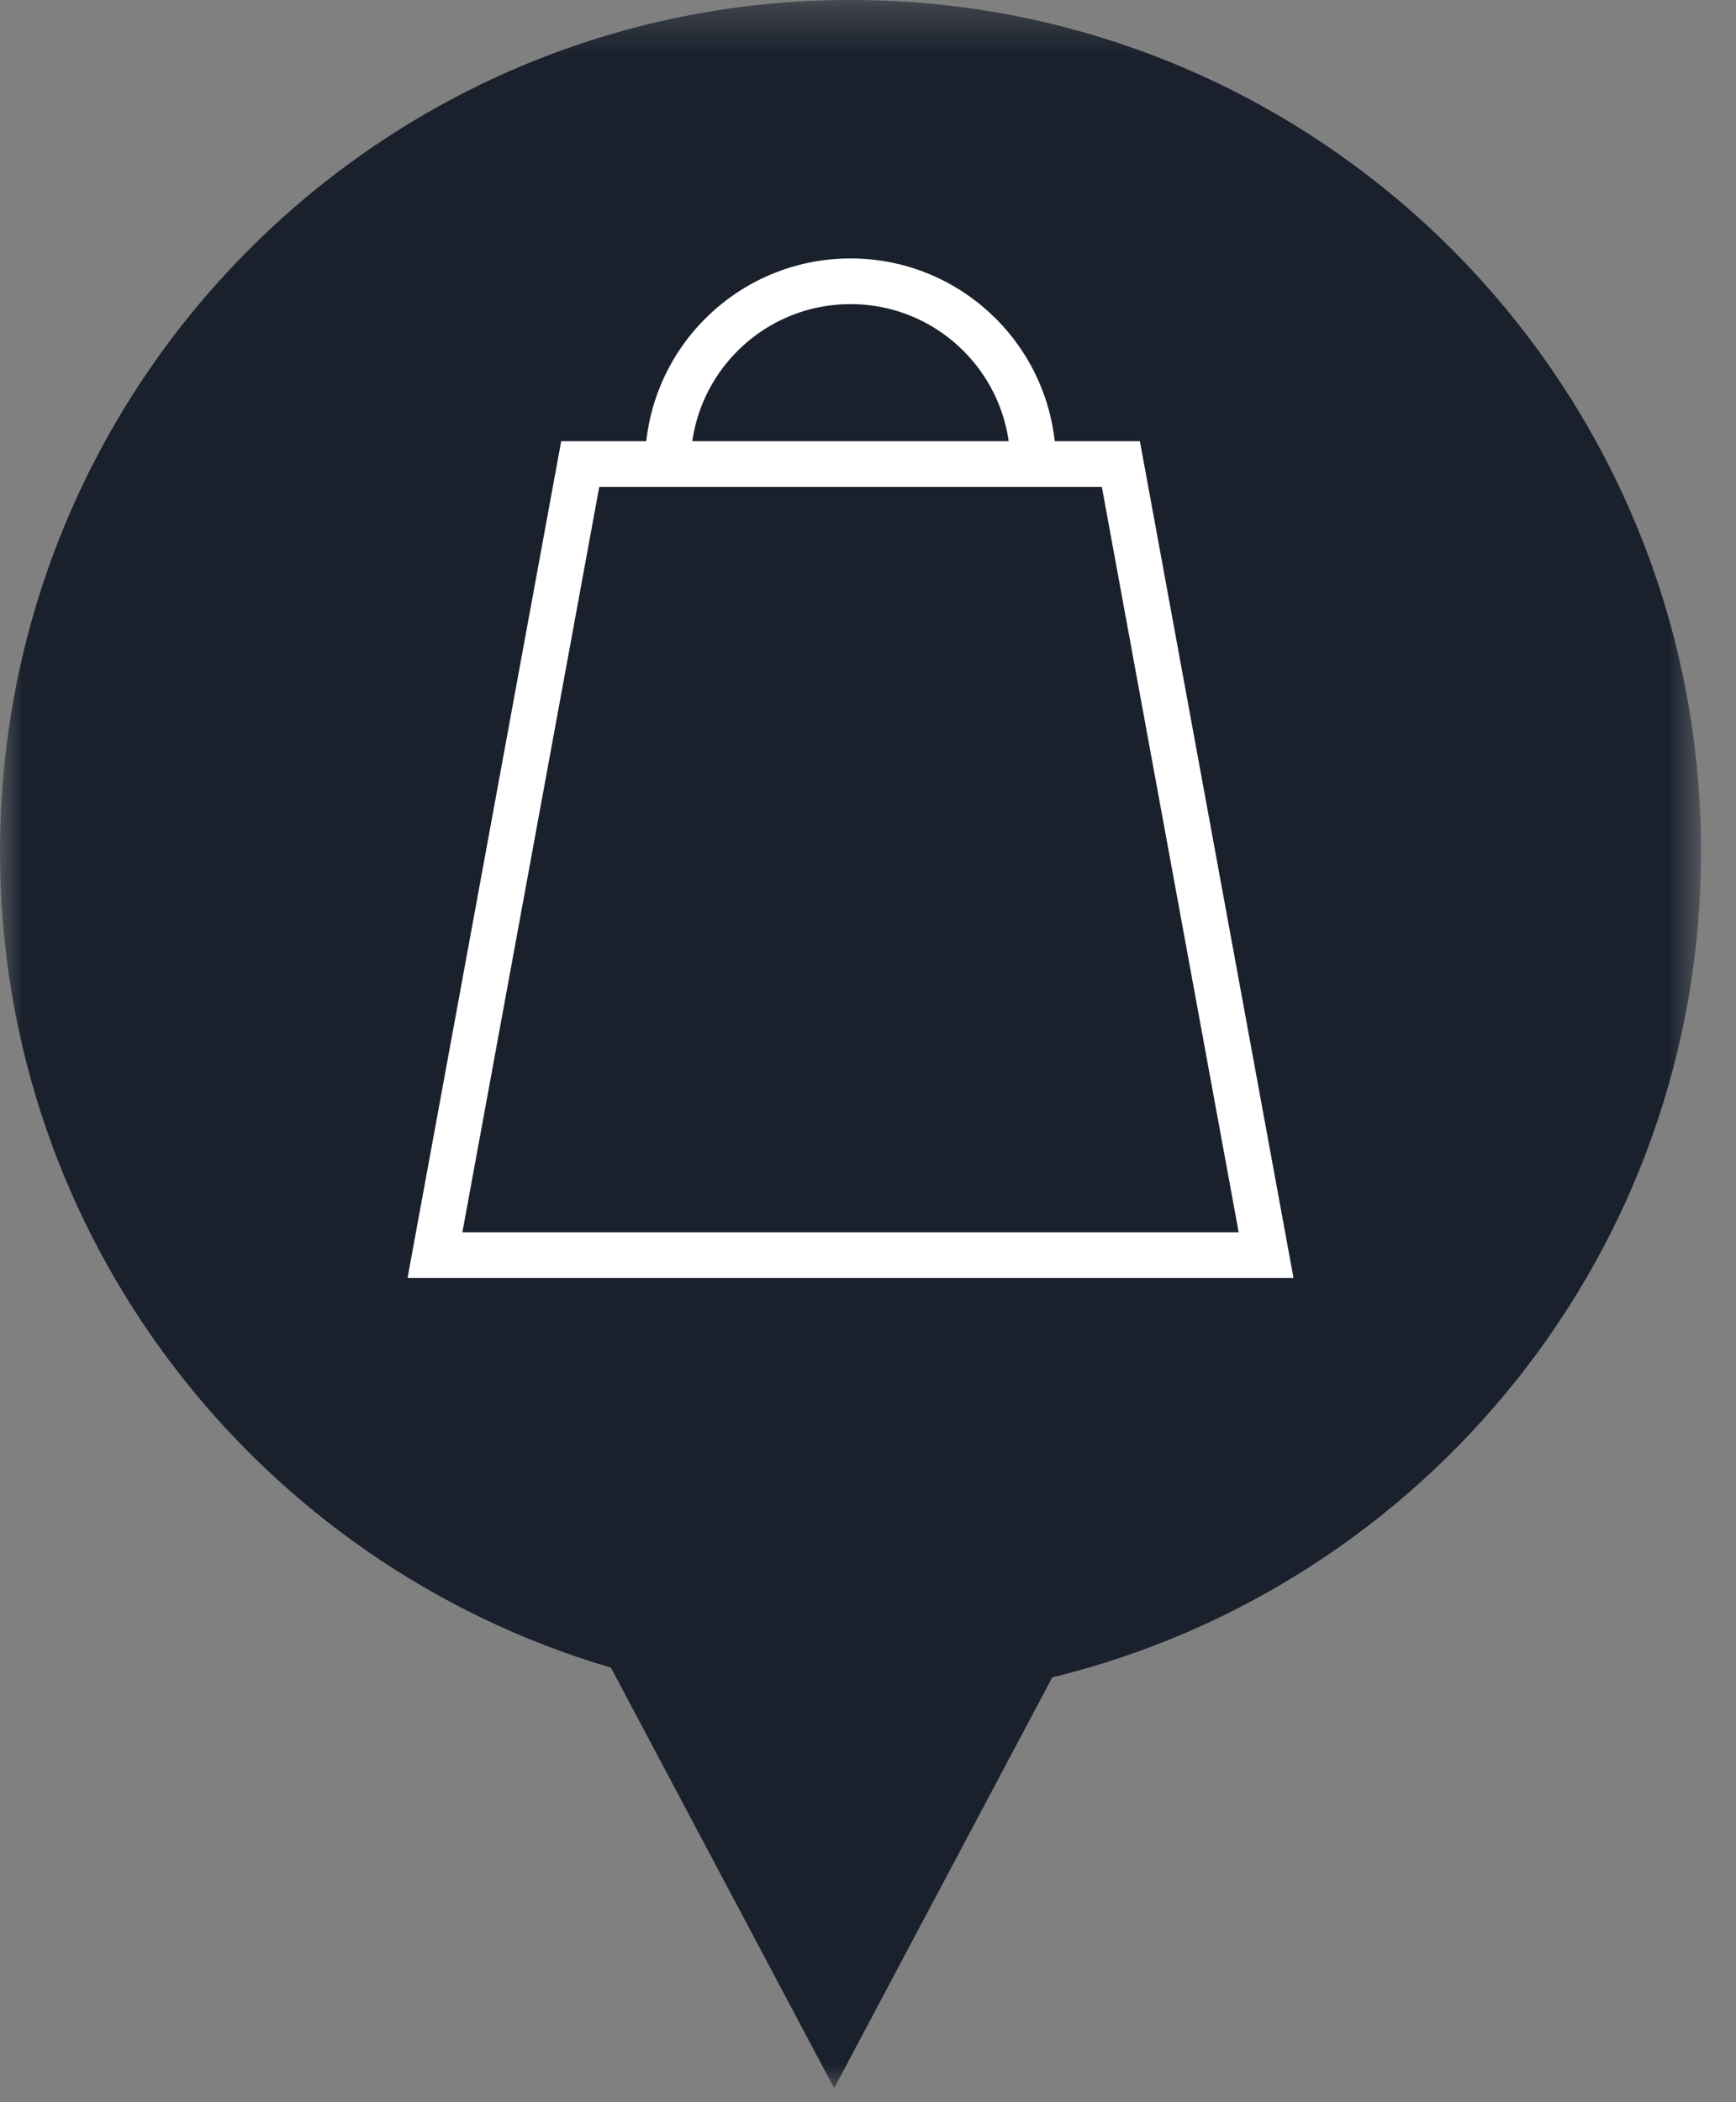
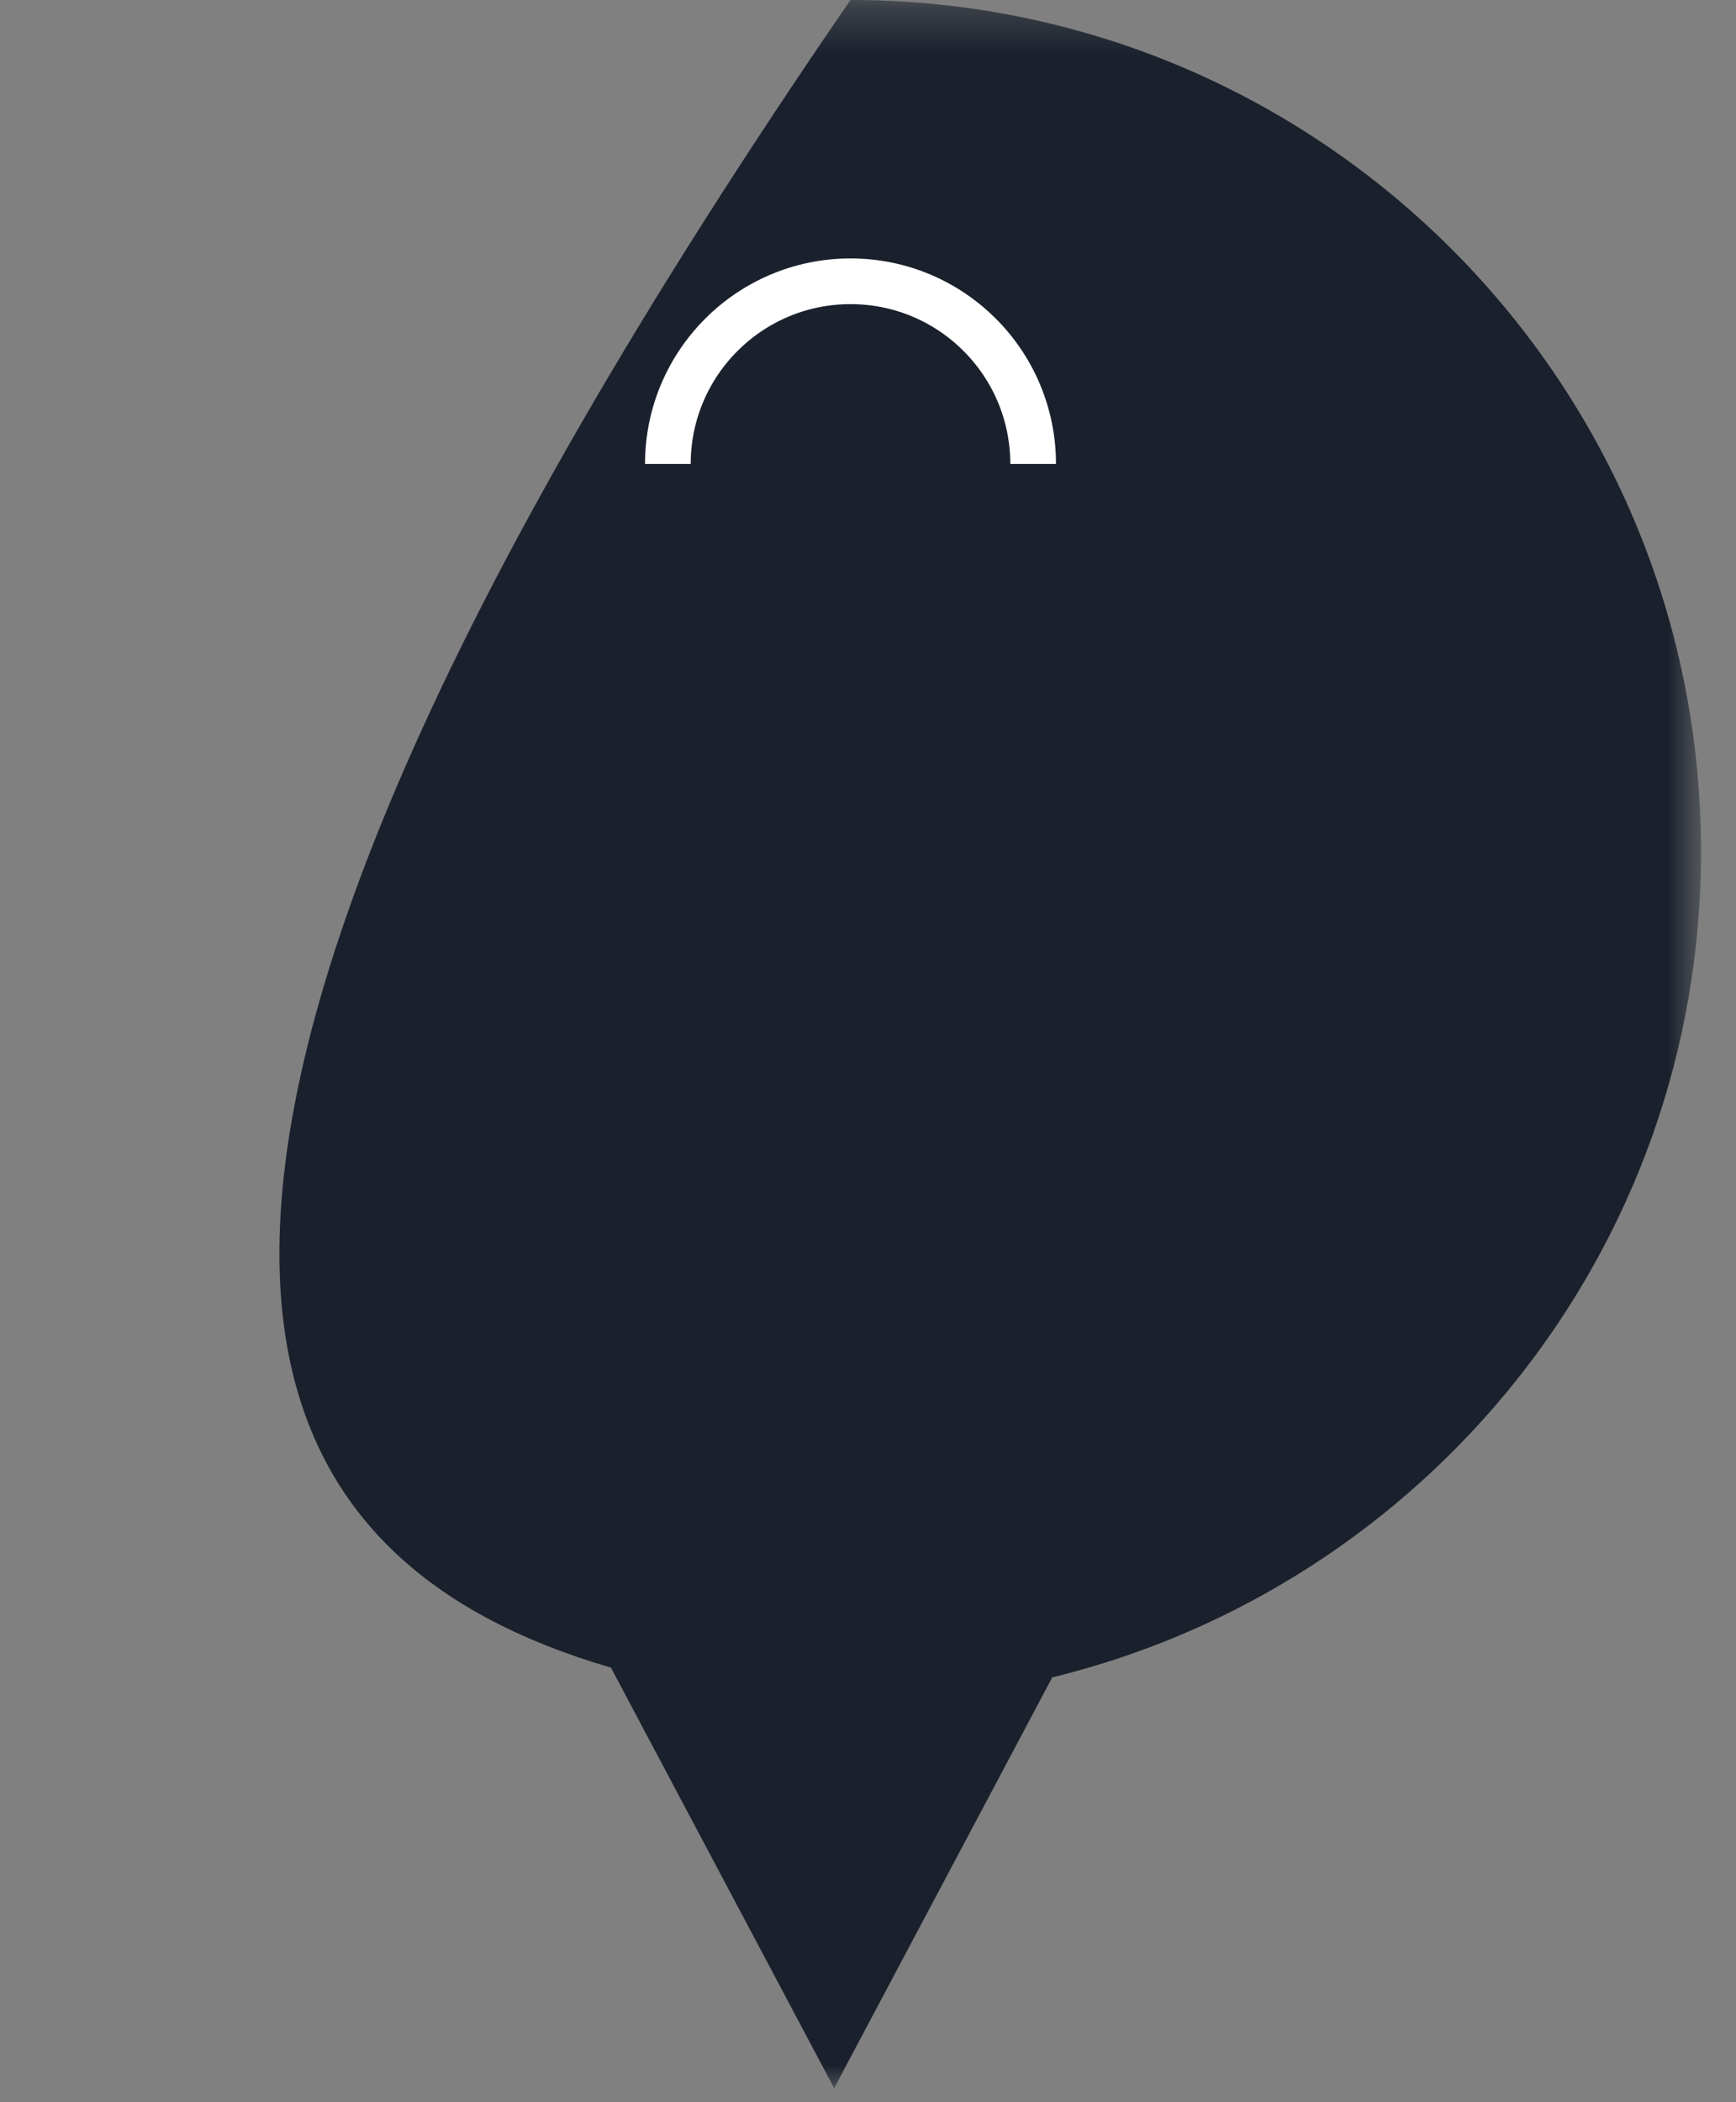
<svg xmlns="http://www.w3.org/2000/svg" xmlns:xlink="http://www.w3.org/1999/xlink" width="38px" height="46px" viewBox="0 0 38 46" version="1.1">
  <rect x="0" y="0" width="38" height="46" fill="#808080" stroke="none" />
  <title>PIN_kaubanduskeskus</title>
  <desc>Created with Sketch.</desc>
  <defs>
    <polygon id="path-1" points="0 0.307 37.235 0.307 37.235 46 0 46" />
  </defs>
  <g id="Page-1" stroke="none" stroke-width="1" fill="none" fill-rule="evenodd">
    <g id="PIN_kaubanduskeskus" transform="translate(0, -1)">
      <g id="Group-3" transform="translate(0, 0.693)">
        <mask id="mask-2" fill="white">
          <use xlink:href="#path-1" />
        </mask>
        <g id="Clip-2" />
-         <path d="M37.235,18.945 C37.235,8.65 28.902,0.306 18.617,0.306 C8.336,0.306 0,8.65 0,18.945 C0,27.396 5.647,34.529 13.373,36.798 L18.259,46 L23.033,37.011 C31.181,35.023 37.235,27.693 37.235,18.945" id="Fill-1" fill="#1A212D" mask="url(#mask-2)" />
+         <path d="M37.235,18.945 C37.235,8.65 28.902,0.306 18.617,0.306 C0,27.396 5.647,34.529 13.373,36.798 L18.259,46 L23.033,37.011 C31.181,35.023 37.235,27.693 37.235,18.945" id="Fill-1" fill="#1A212D" mask="url(#mask-2)" />
      </g>
-       <polygon id="Stroke-4" stroke="#FFFFFF" points="18.617 11.153 24.535 11.153 27.714 28.464 18.617 28.464 9.521 28.464 12.701 11.153" />
      <path d="M14.619,11.153 C14.619,8.945 16.41,7.155 18.617,7.155 C20.826,7.155 22.615,8.945 22.615,11.153" id="Stroke-6" stroke="#FFFFFF" />
    </g>
  </g>
</svg>